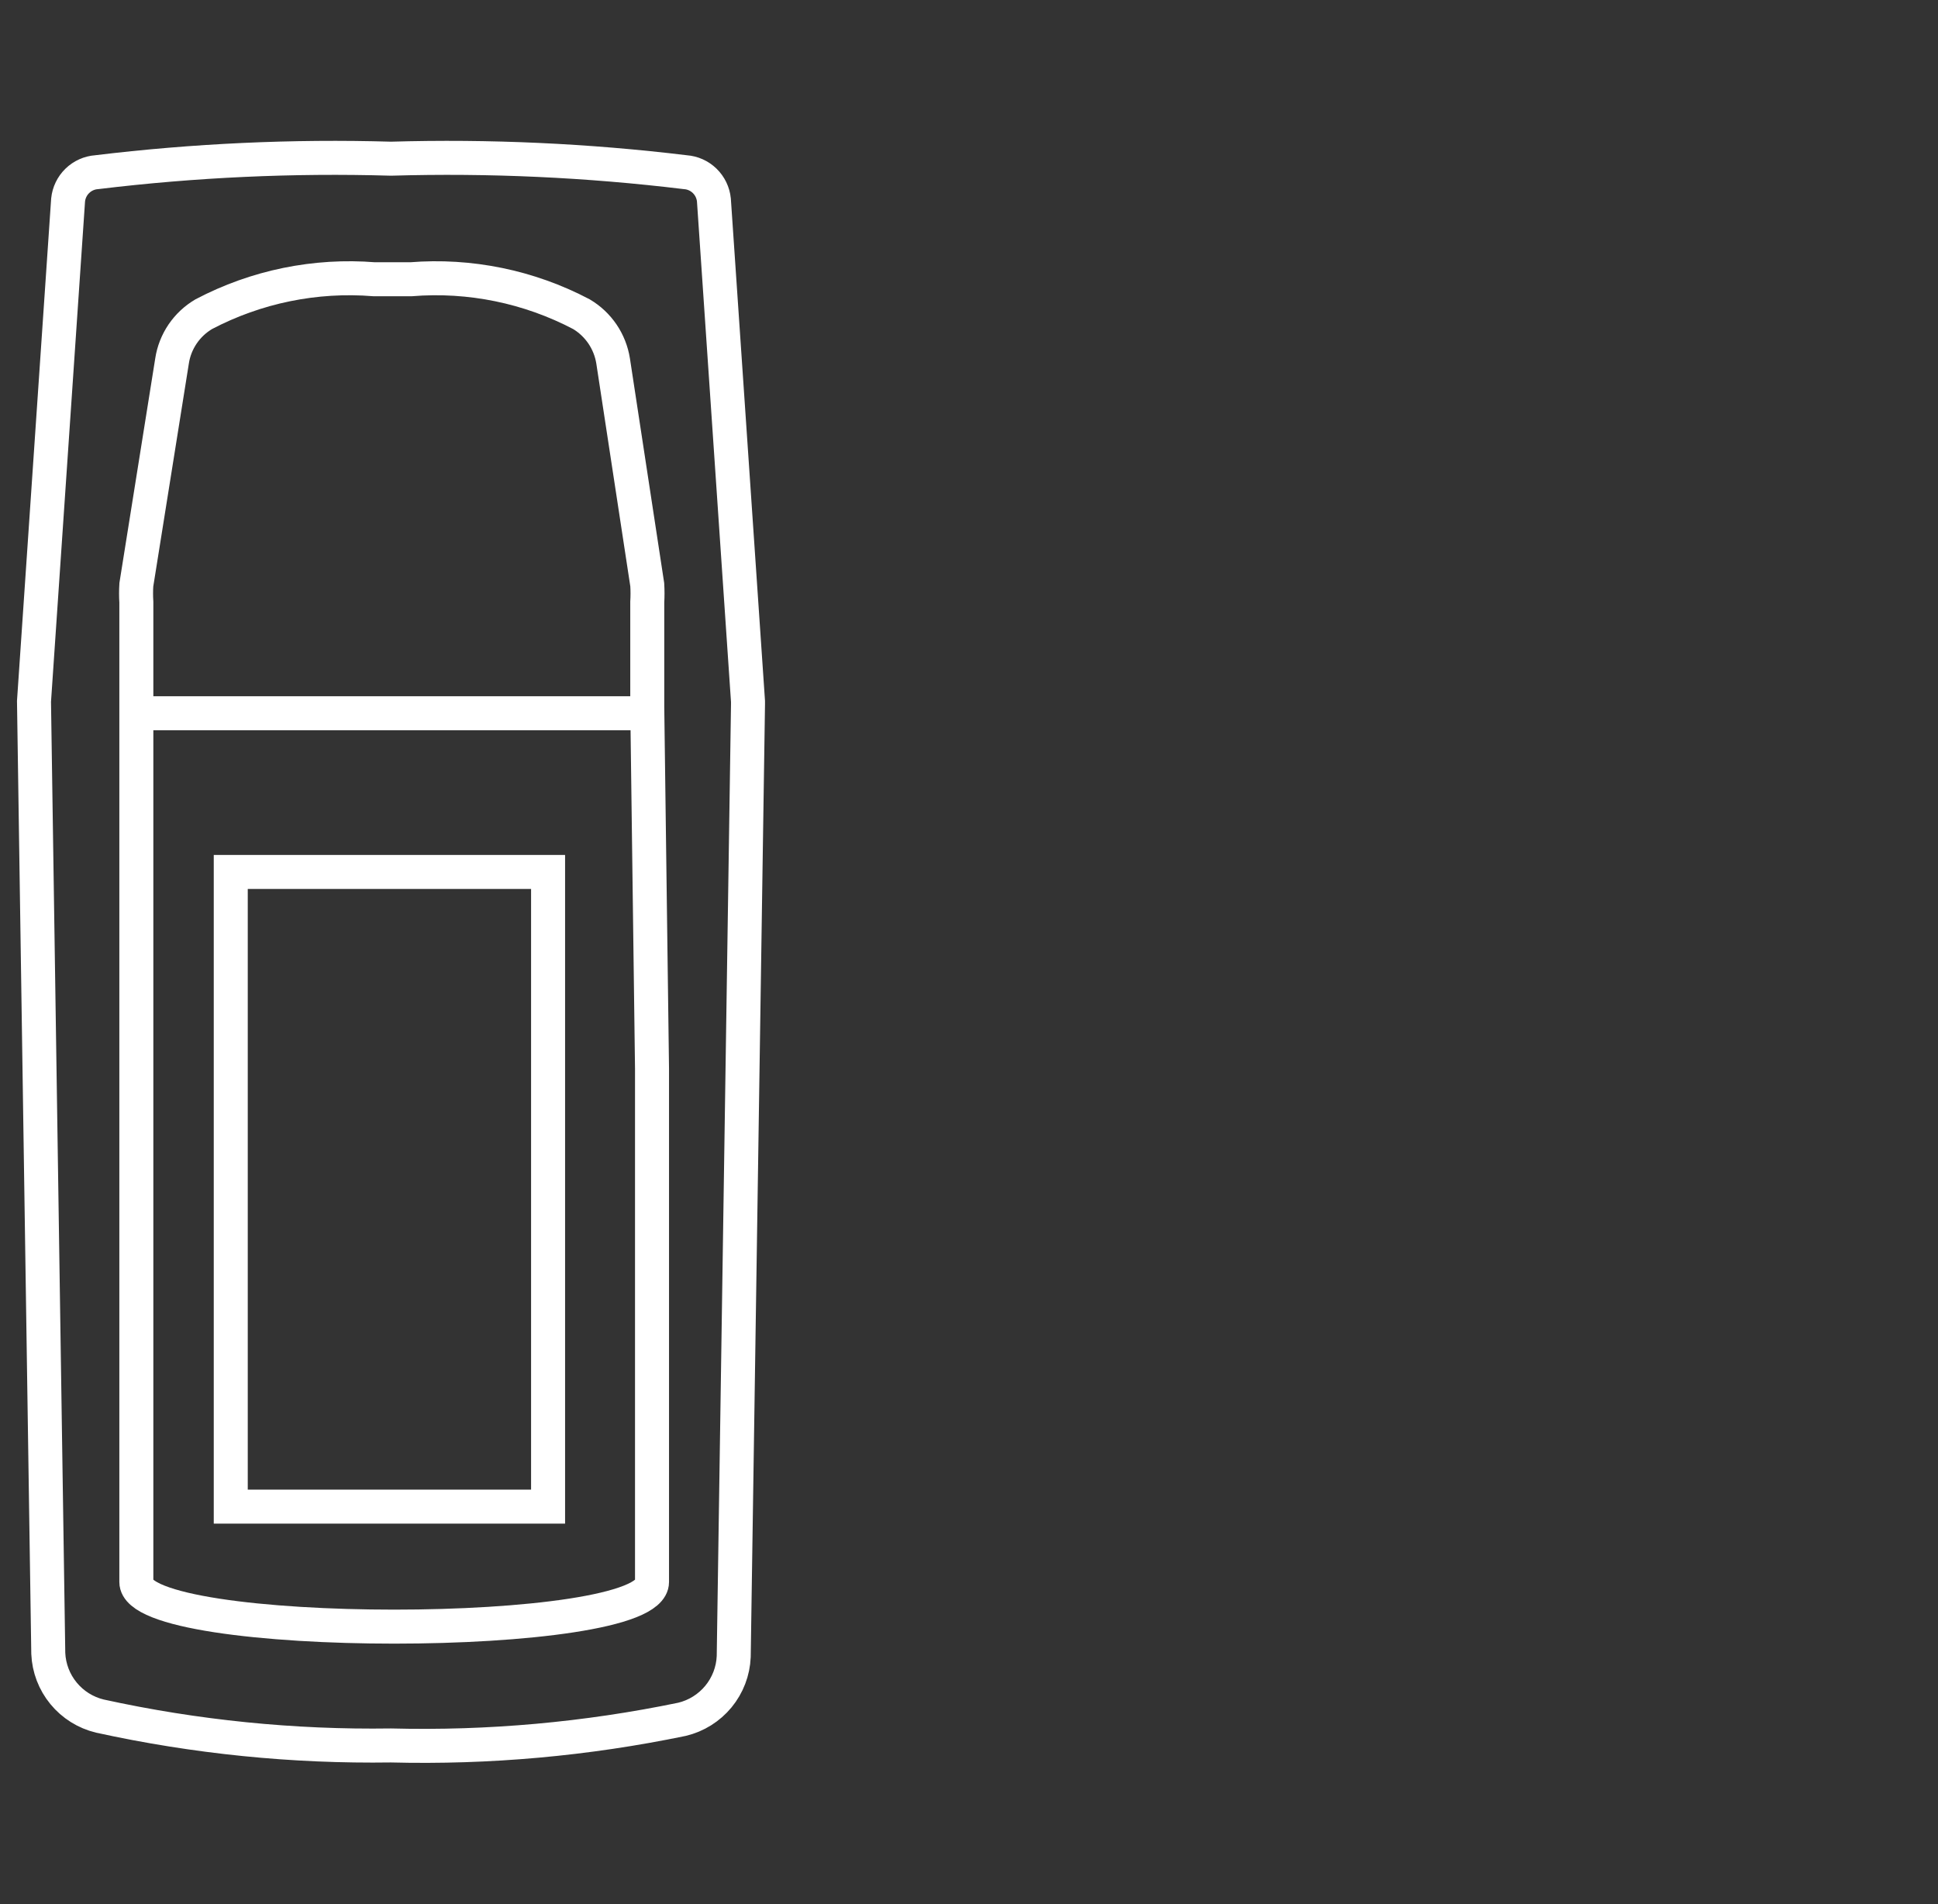
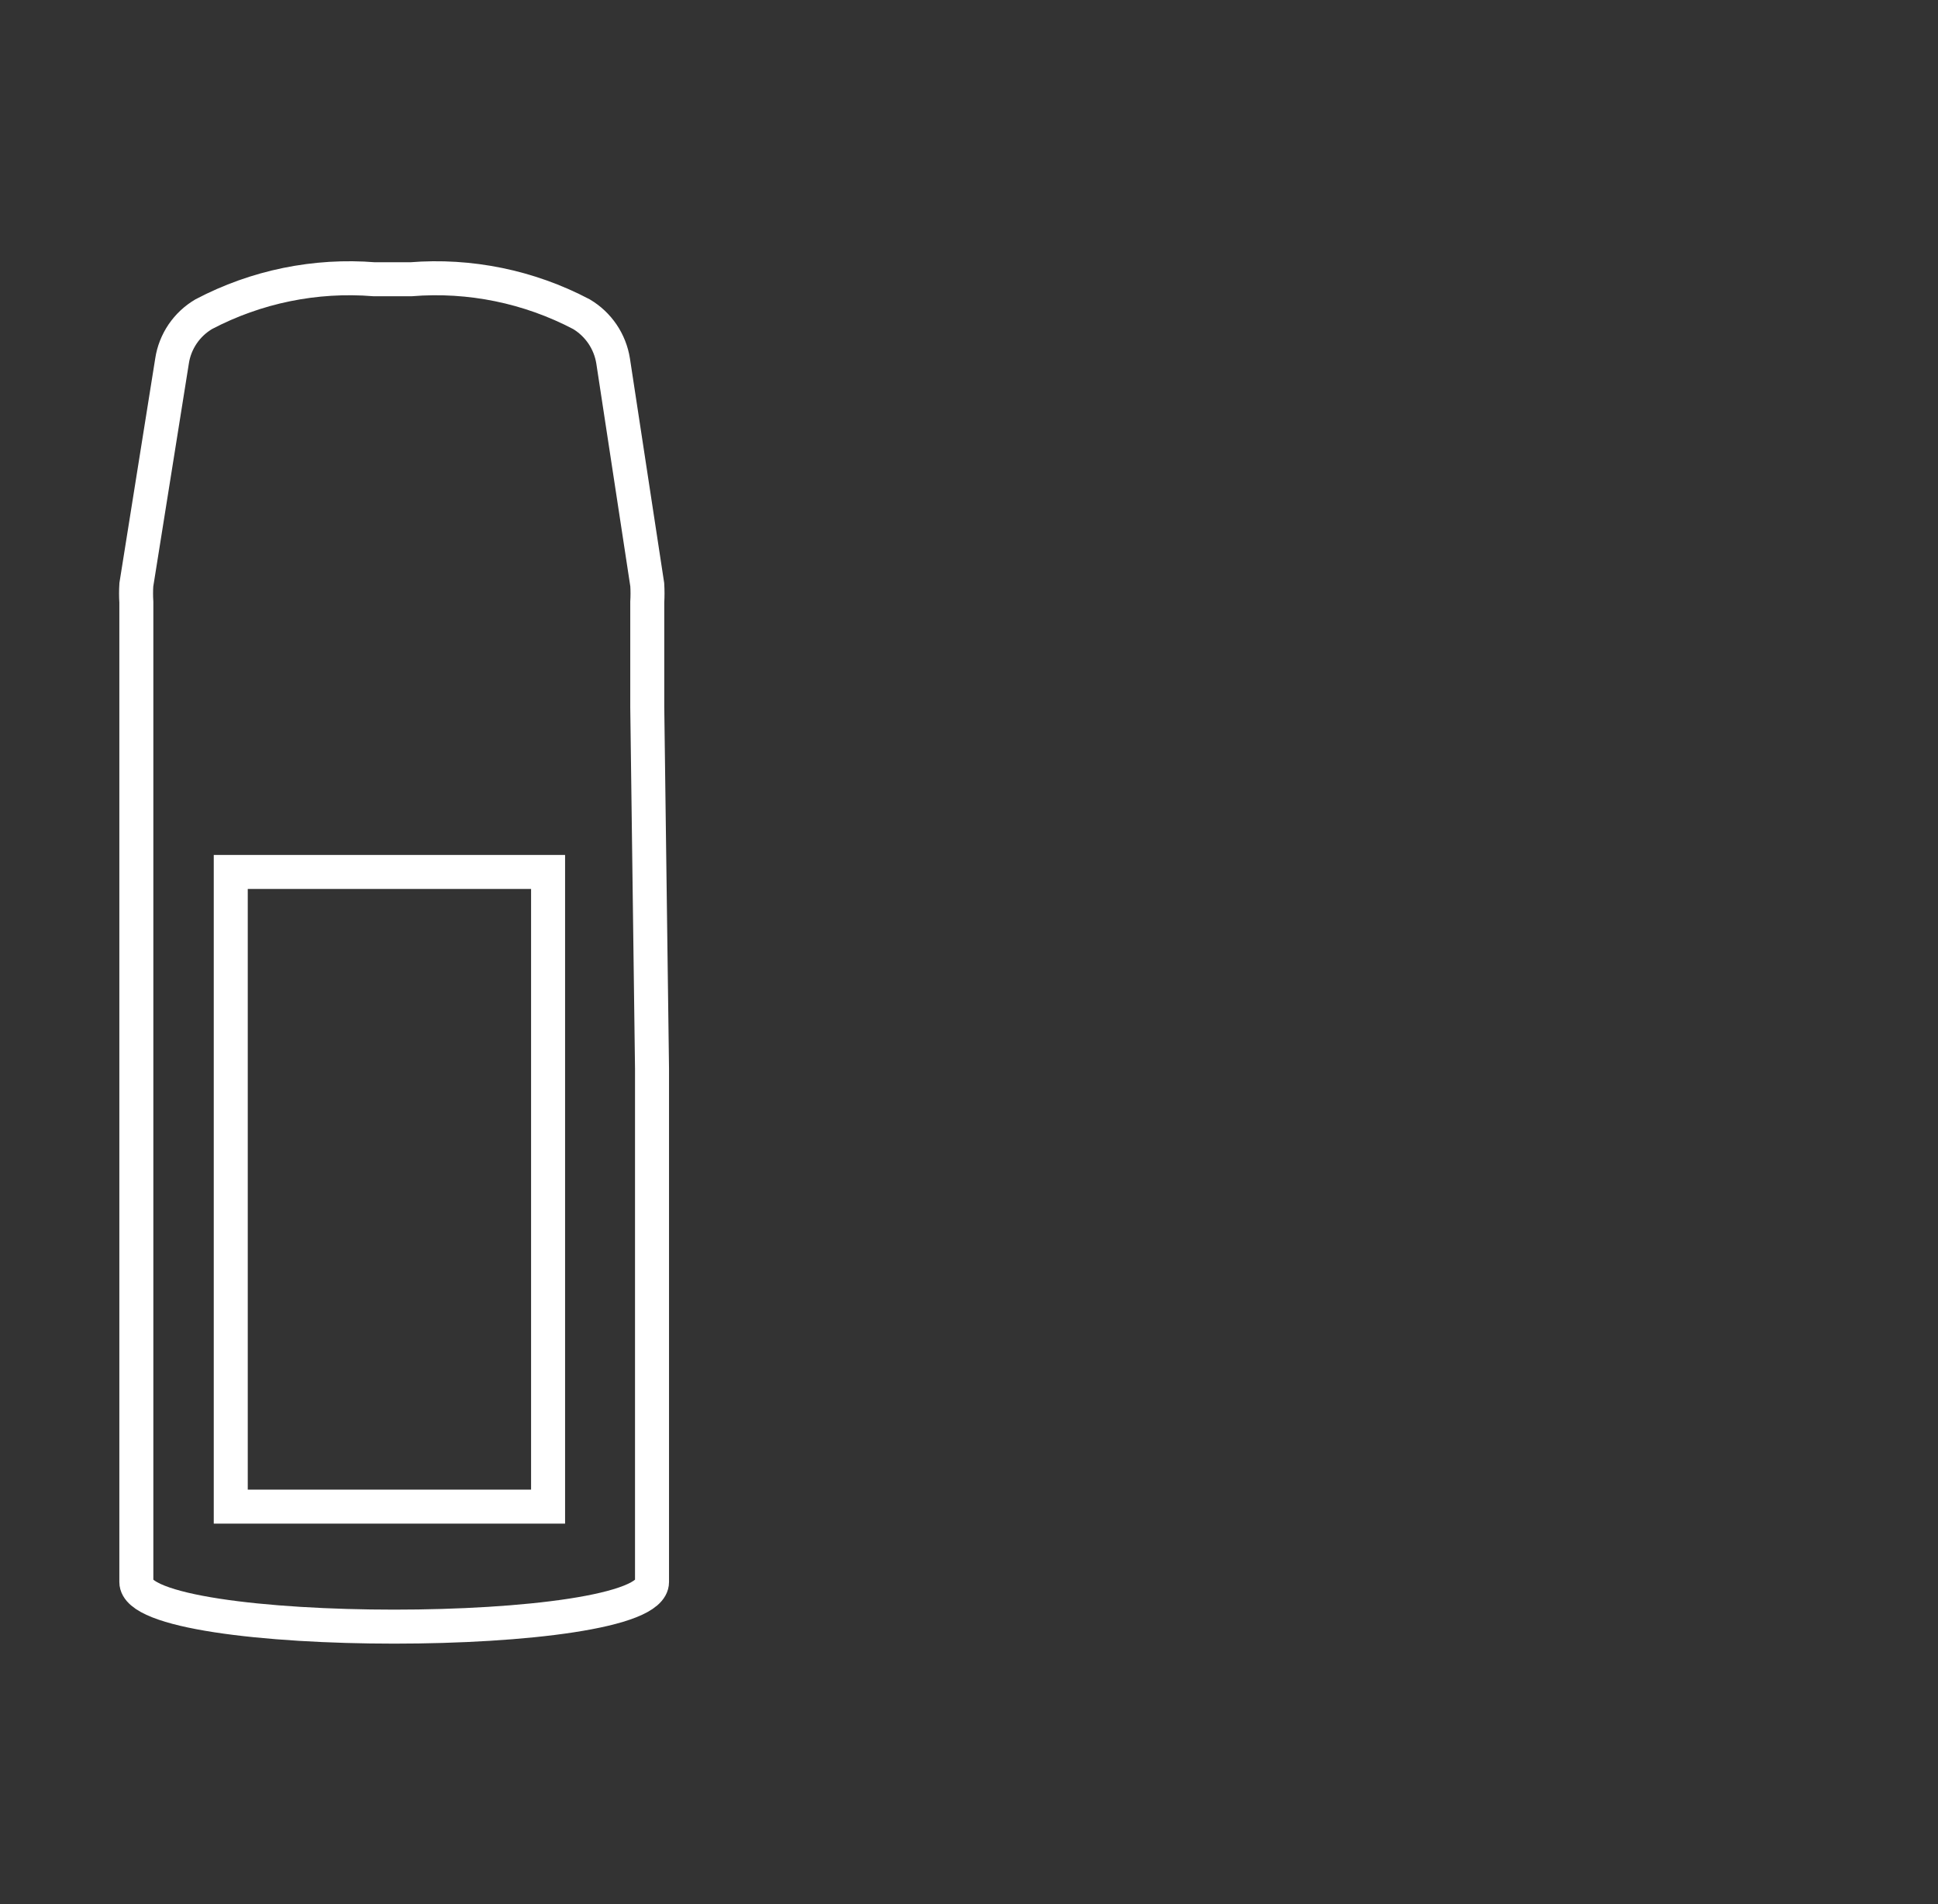
<svg xmlns="http://www.w3.org/2000/svg" width="57" height="56" viewBox="0 0 57 56" fill="none">
  <rect x="0" y="0" width="57" height="56" fill="#333333" stroke="none" />
-   <path d="M22 20.627L20.997 5.88C20.975 5.667 20.879 5.468 20.726 5.319C20.572 5.169 20.37 5.079 20.157 5.064C17.285 4.716 14.391 4.583 11.5 4.667C8.609 4.583 5.715 4.716 2.843 5.064C2.63 5.079 2.428 5.169 2.274 5.319C2.121 5.468 2.025 5.667 2.003 5.88L1 20.627L1.42 48.627C1.438 49.057 1.596 49.47 1.87 49.802C2.144 50.135 2.518 50.369 2.937 50.47C5.748 51.086 8.622 51.376 11.5 51.334C14.374 51.407 17.248 51.148 20.063 50.564C20.482 50.463 20.856 50.228 21.13 49.896C21.404 49.563 21.562 49.151 21.58 48.72L22 20.72V20.627Z" stroke="white" stroke-miterlimit="10" />
  <path d="M19.037 20.79V17.71C19.047 17.539 19.047 17.368 19.037 17.197L18.033 10.617C17.988 10.333 17.881 10.062 17.72 9.824C17.558 9.586 17.347 9.387 17.1 9.24C15.559 8.43 13.819 8.073 12.083 8.213H11.01C9.274 8.073 7.534 8.43 5.993 9.24C5.745 9.386 5.533 9.585 5.371 9.823C5.21 10.061 5.103 10.332 5.06 10.617V10.617L4.01 17.197C3.999 17.368 3.999 17.539 4.01 17.71V20.79V31.43V46.527C4.01 48.277 19.177 48.277 19.177 46.527V31.43L19.037 20.79Z" stroke="white" stroke-miterlimit="10" />
  <path d="M16.12 25.644H6.787V44.31H16.12V25.644Z" stroke="white" stroke-miterlimit="10" />
-   <path d="M3.894 20.977H19.06" stroke="white" stroke-miterlimit="10" />
</svg>